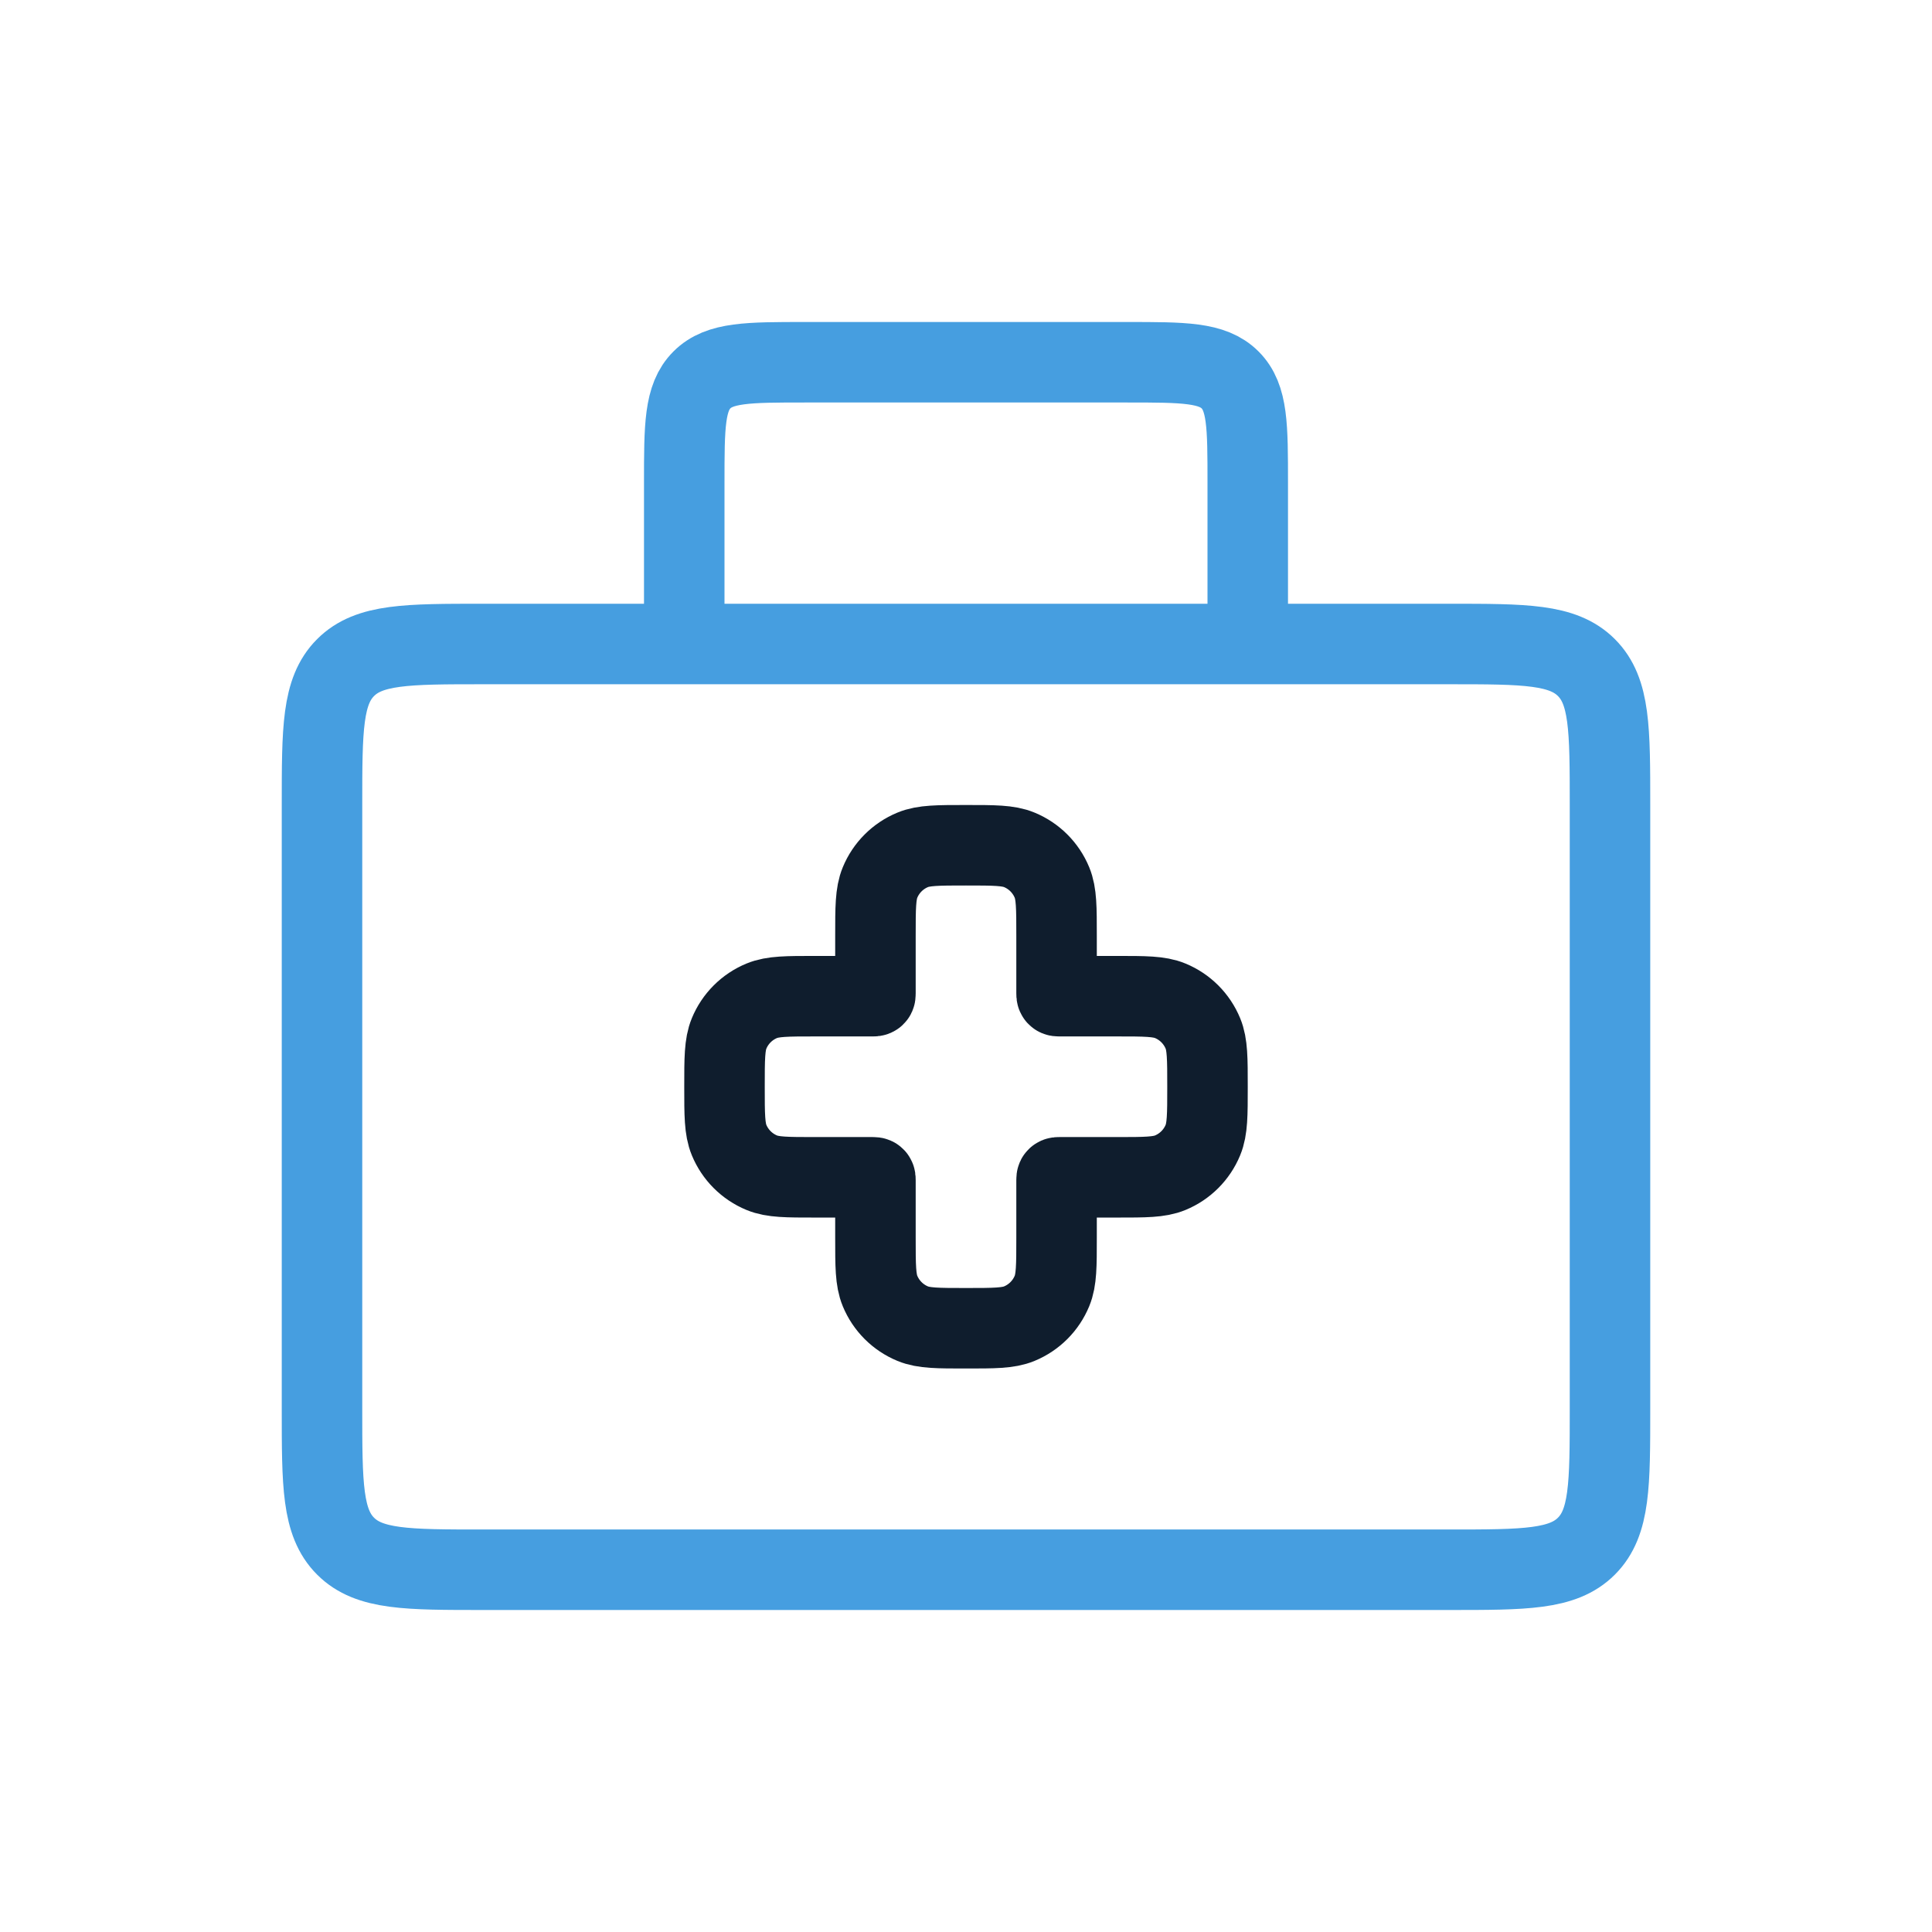
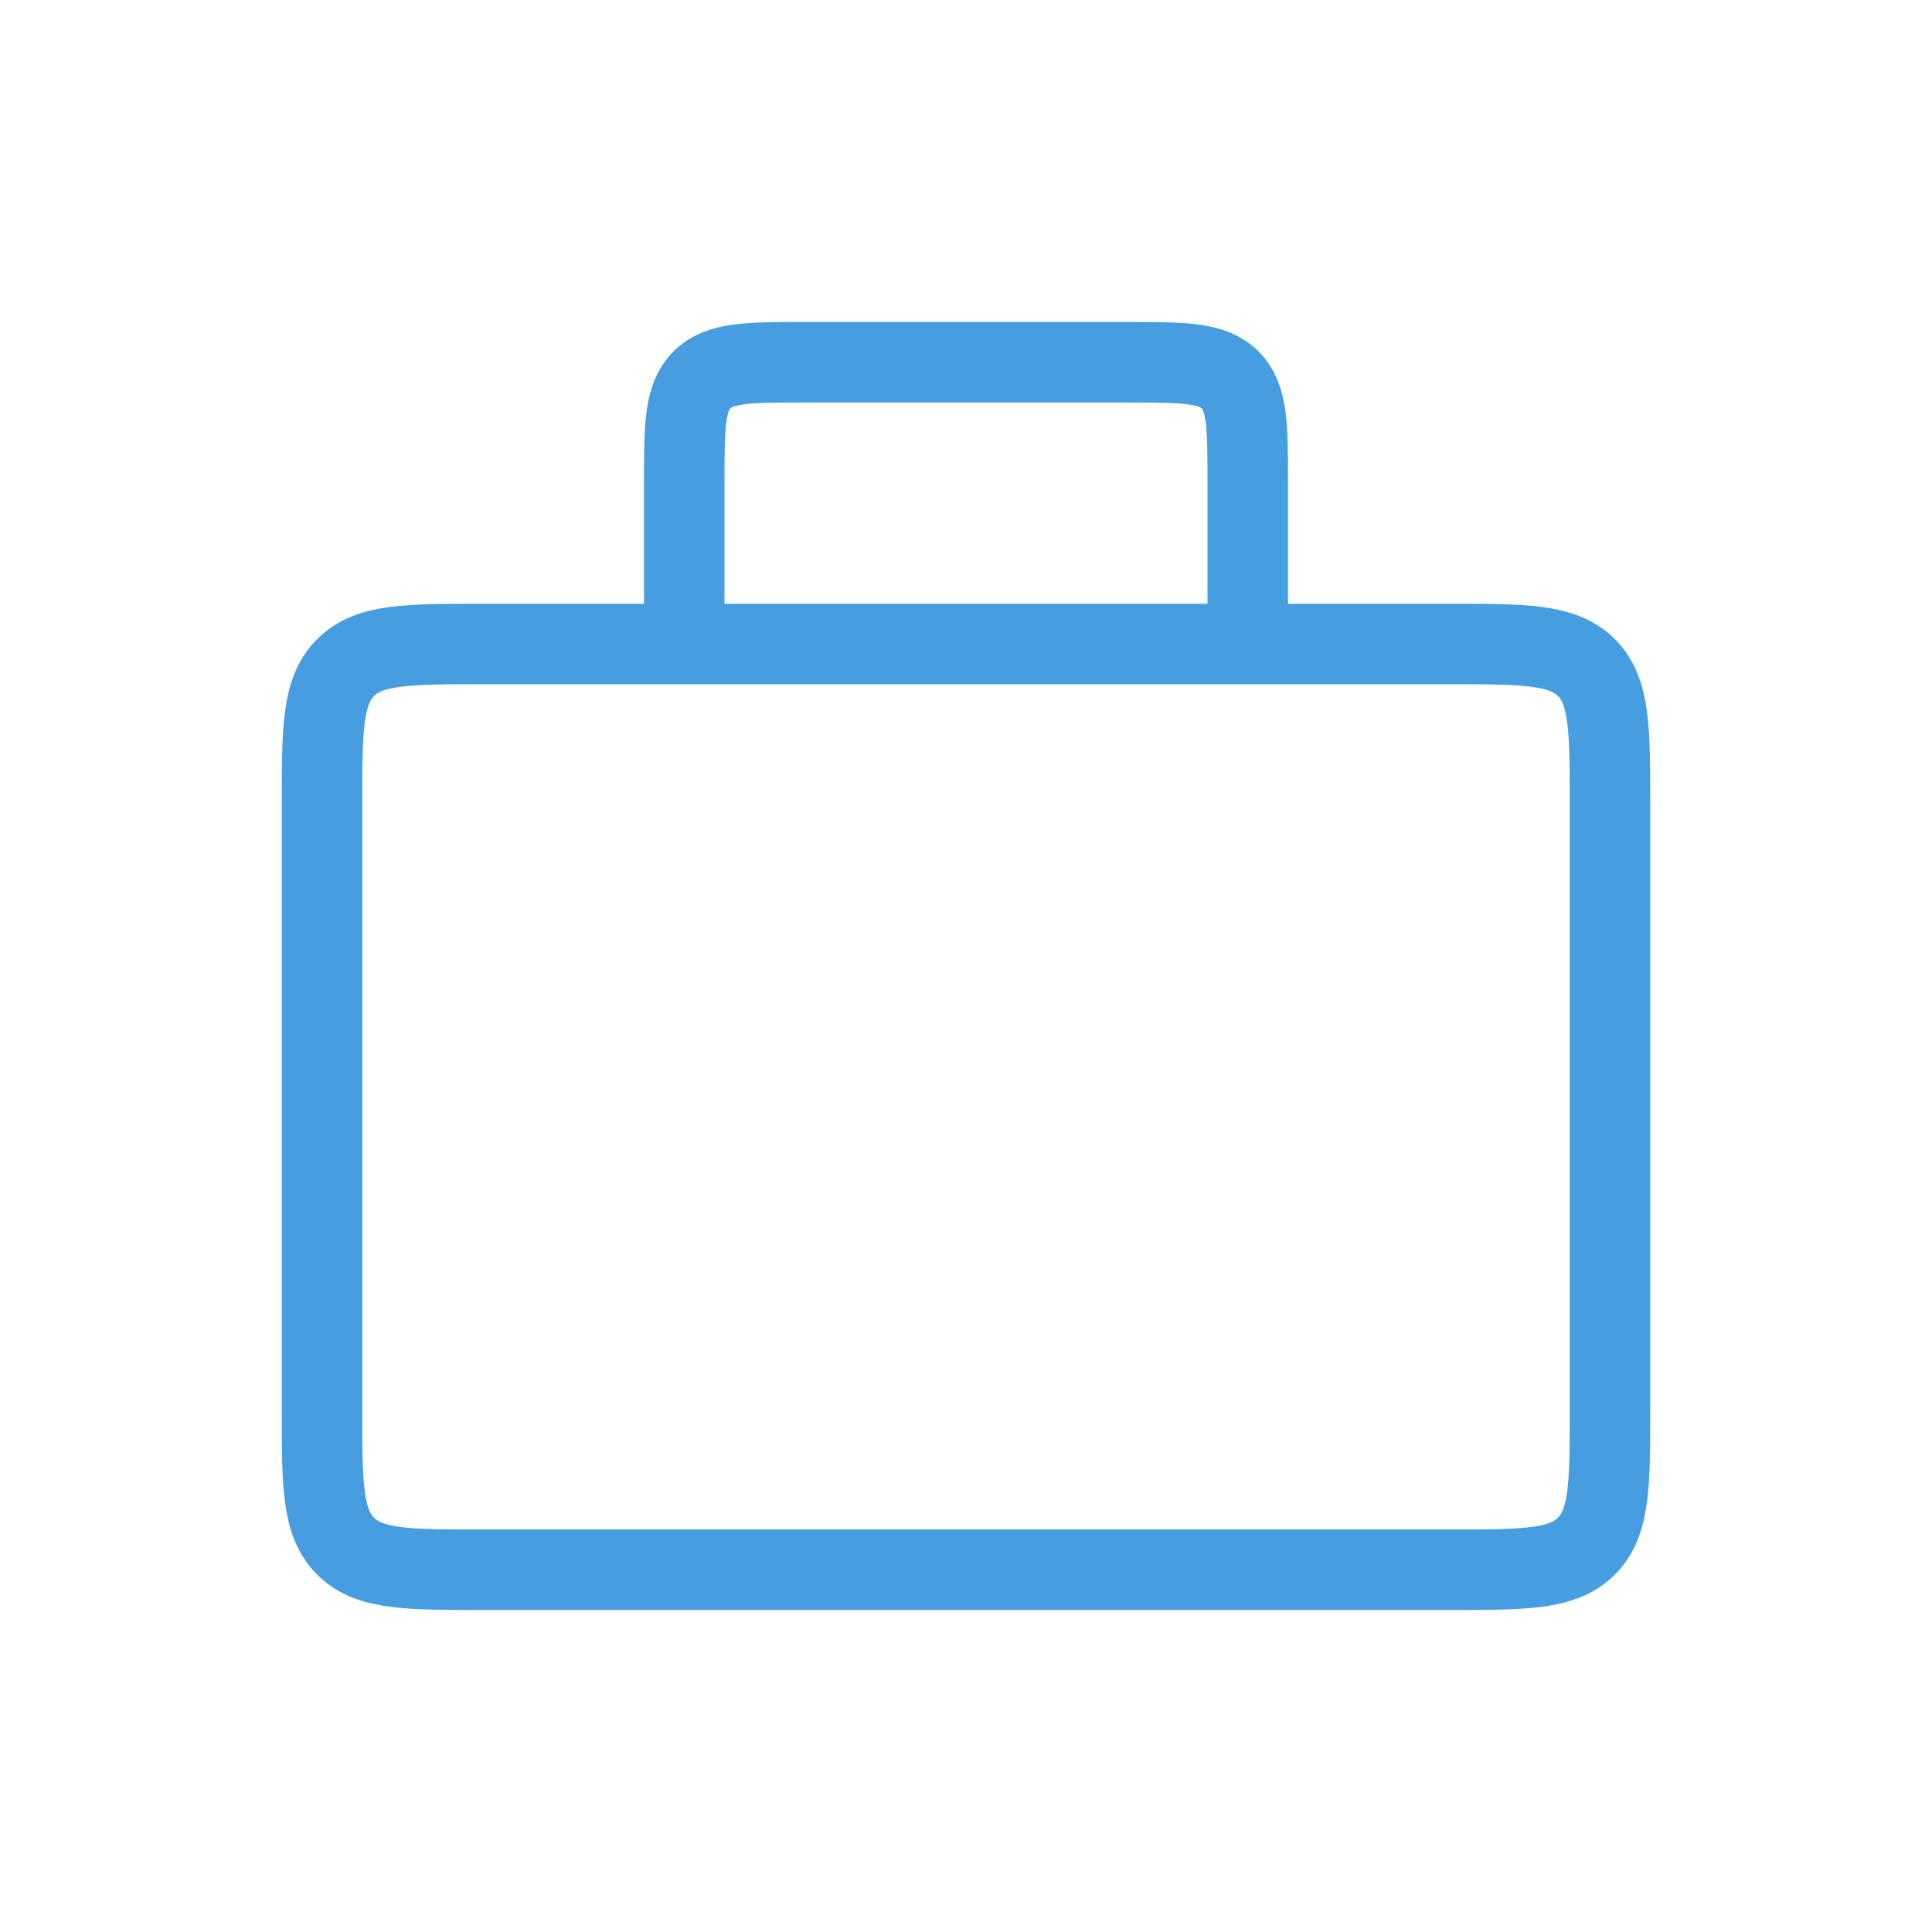
<svg xmlns="http://www.w3.org/2000/svg" fill="none" height="48" viewBox="0 0 48 48" width="48">
  <g stroke-width="2">
    <path d="m17 16h-5c-1.886 0-2.828 0-3.414.586-.586.586-.586 1.529-.586 3.414v15c0 1.886 0 2.828.586 3.414.586.586 1.529.586 3.414.586h24c1.886 0 2.828 0 3.414-.586s.586-1.529.586-3.414v-15c0-1.886 0-2.828-.586-3.414s-1.529-.586-3.414-.586h-5m-14 0v-4c0-1.414 0-2.121.439-2.561.439-.439 1.147-.439 2.561-.439h8c1.414 0 2.121 0 2.561.439.439.439.439 1.146.439 2.561v4m-14 0h14" stroke="#469ee0" />
-     <path d="m21.864 21.926c-.114.276-.114.625-.114 1.324v1.428c0 .034 0 .051-.011.061-.011.011-.028.011-.061.011h-1.428c-.699 0-1.048 0-1.324.114-.368.152-.66.444-.812.812-.114.276-.114.625-.114 1.324s0 1.048.114 1.324c.152.368.444.66.812.812.276.114.625.114 1.324.114h1.428c.034 0 .051 0 .061.011.011.011.011.028.011.061v1.428c0 .699 0 1.048.114 1.324.152.368.444.66.812.812.276.114.625.114 1.324.114s1.048 0 1.324-.114c.368-.152.66-.444.812-.812.114-.276.114-.625.114-1.324v-1.428c0-.034 0-.051.011-.061.011-.011.028-.011.061-.011h1.428c.699 0 1.048 0 1.324-.114.368-.152.66-.444.812-.812.114-.276.114-.625.114-1.324s0-1.048-.114-1.324c-.152-.368-.444-.66-.812-.812-.276-.114-.625-.114-1.324-.114h-1.428c-.034 0-.051 0-.061-.011-.011-.011-.011-.028-.011-.061v-1.428c0-.699 0-1.048-.114-1.324-.152-.368-.444-.66-.812-.812-.276-.114-.625-.114-1.324-.114s-1.048 0-1.324.114c-.368.152-.66.444-.812.812z" stroke="#0f1d2d" />
  </g>
</svg>